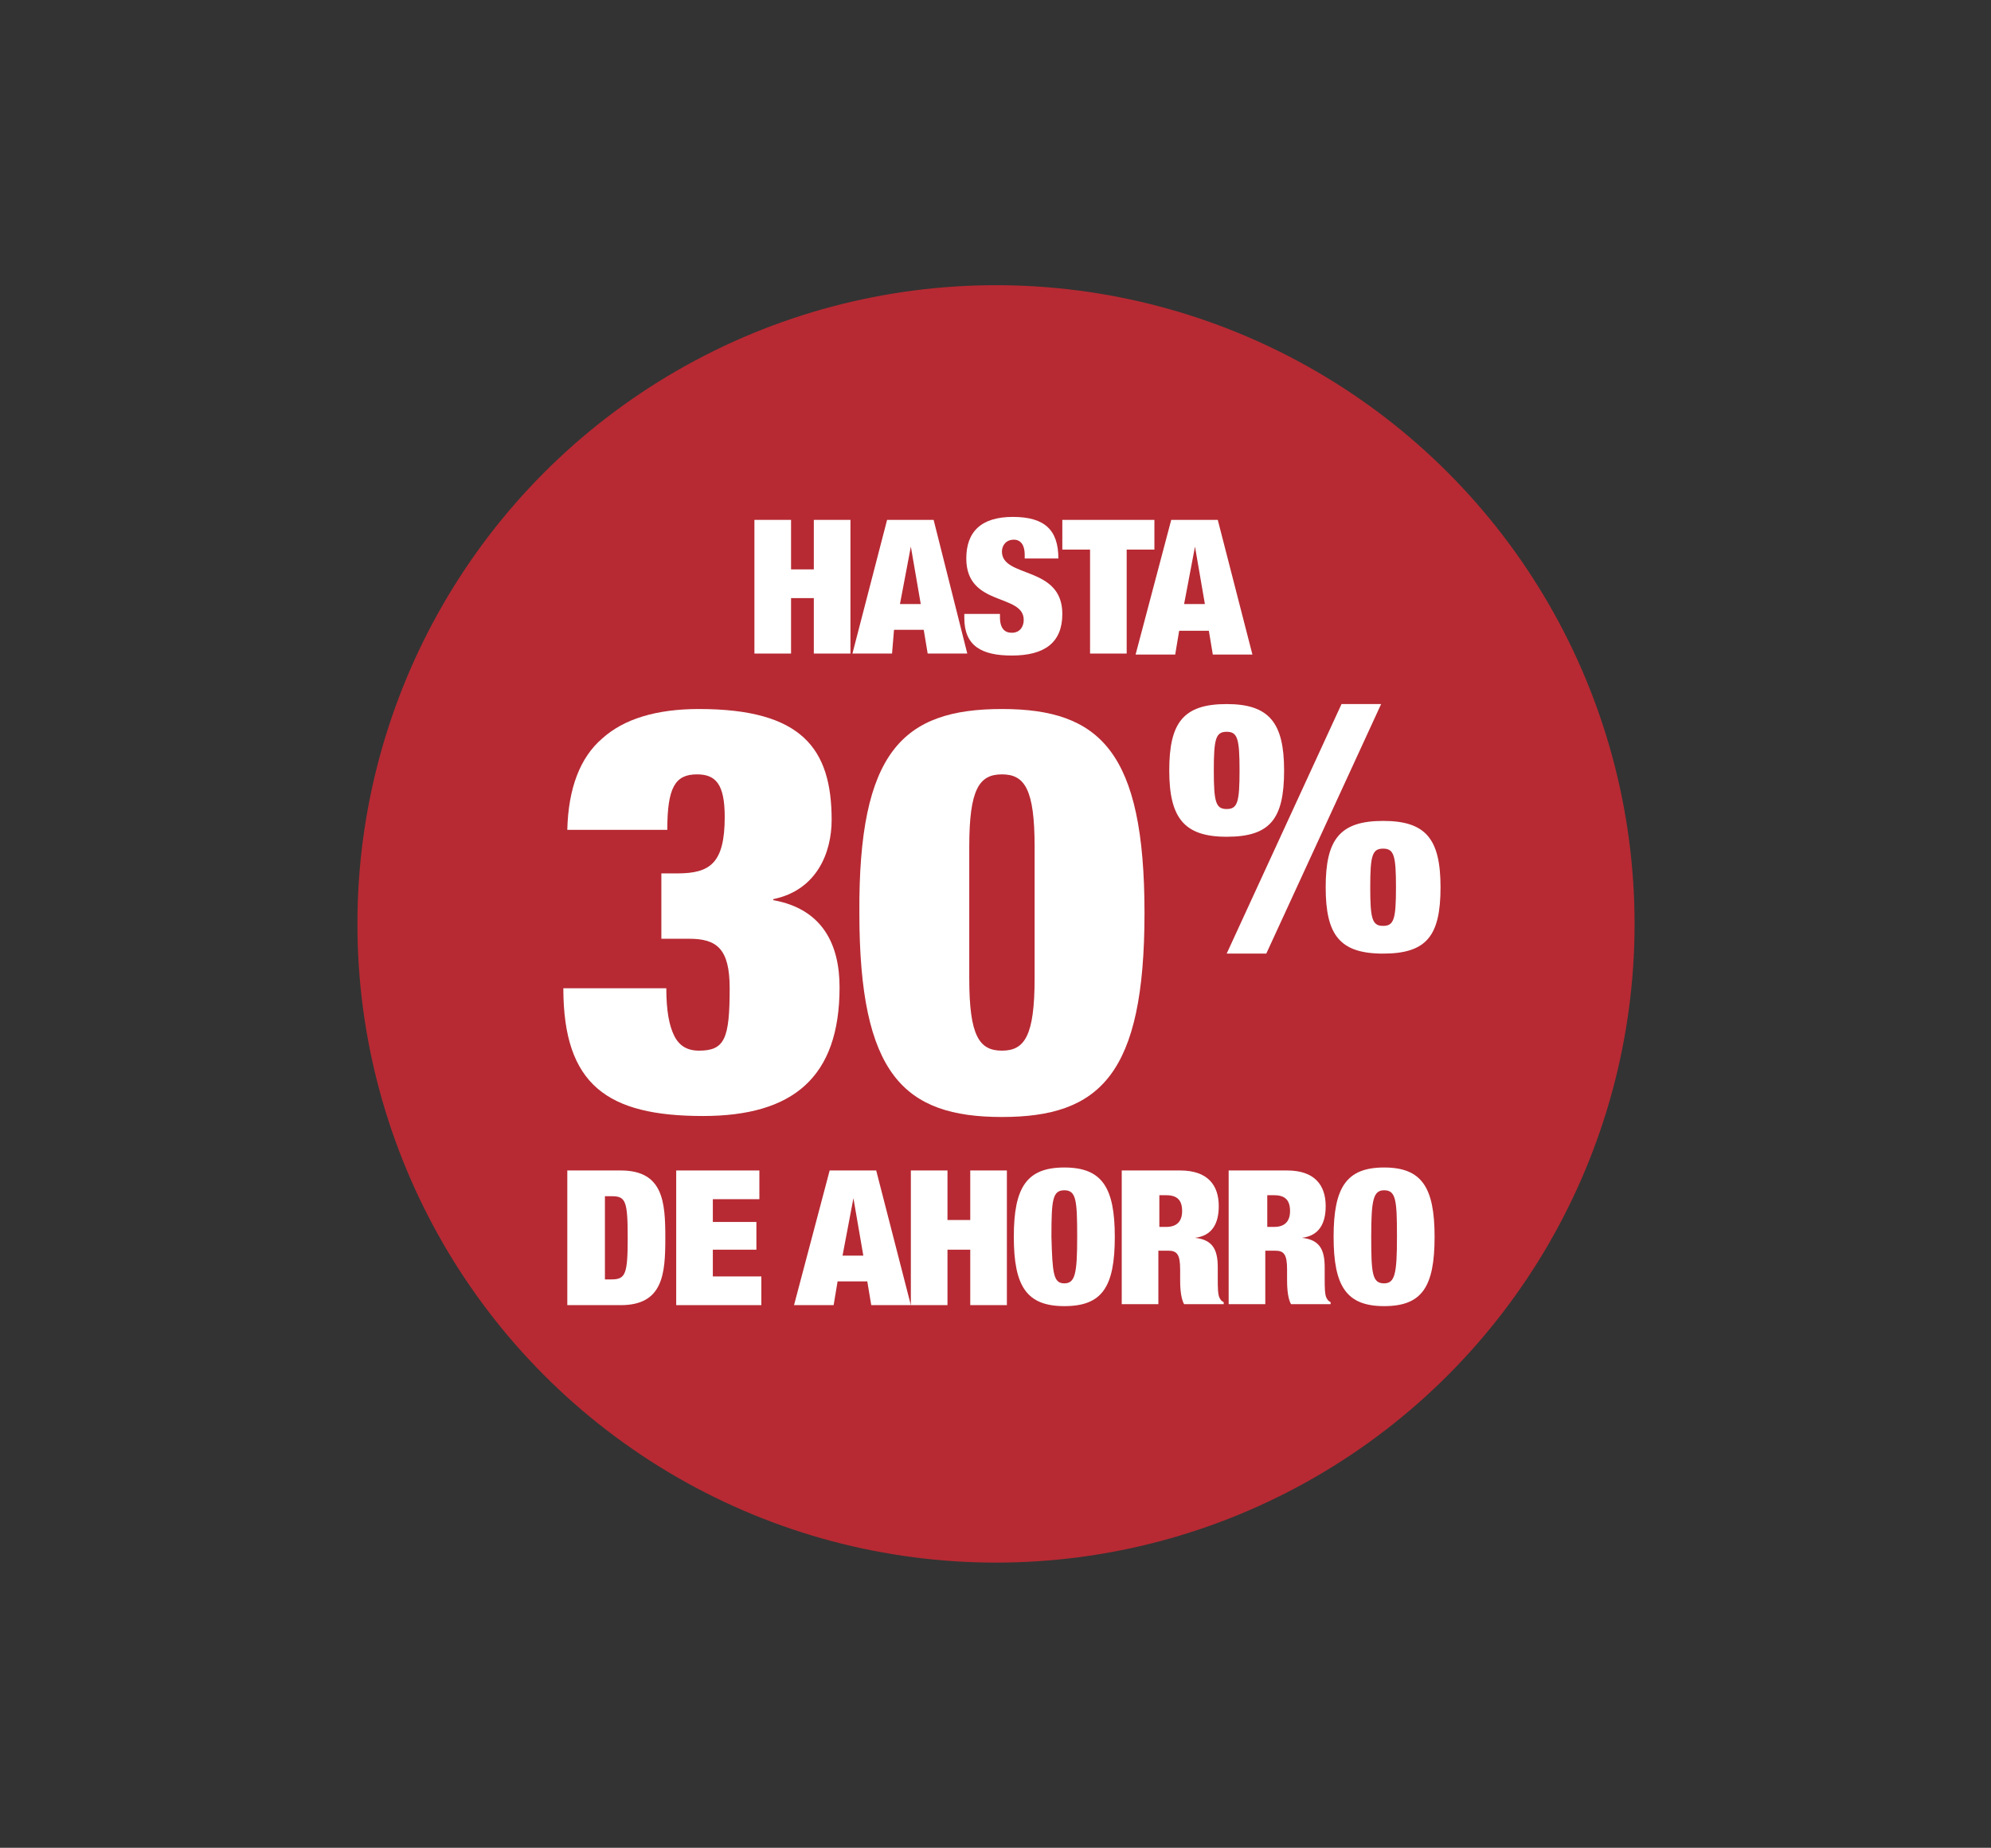
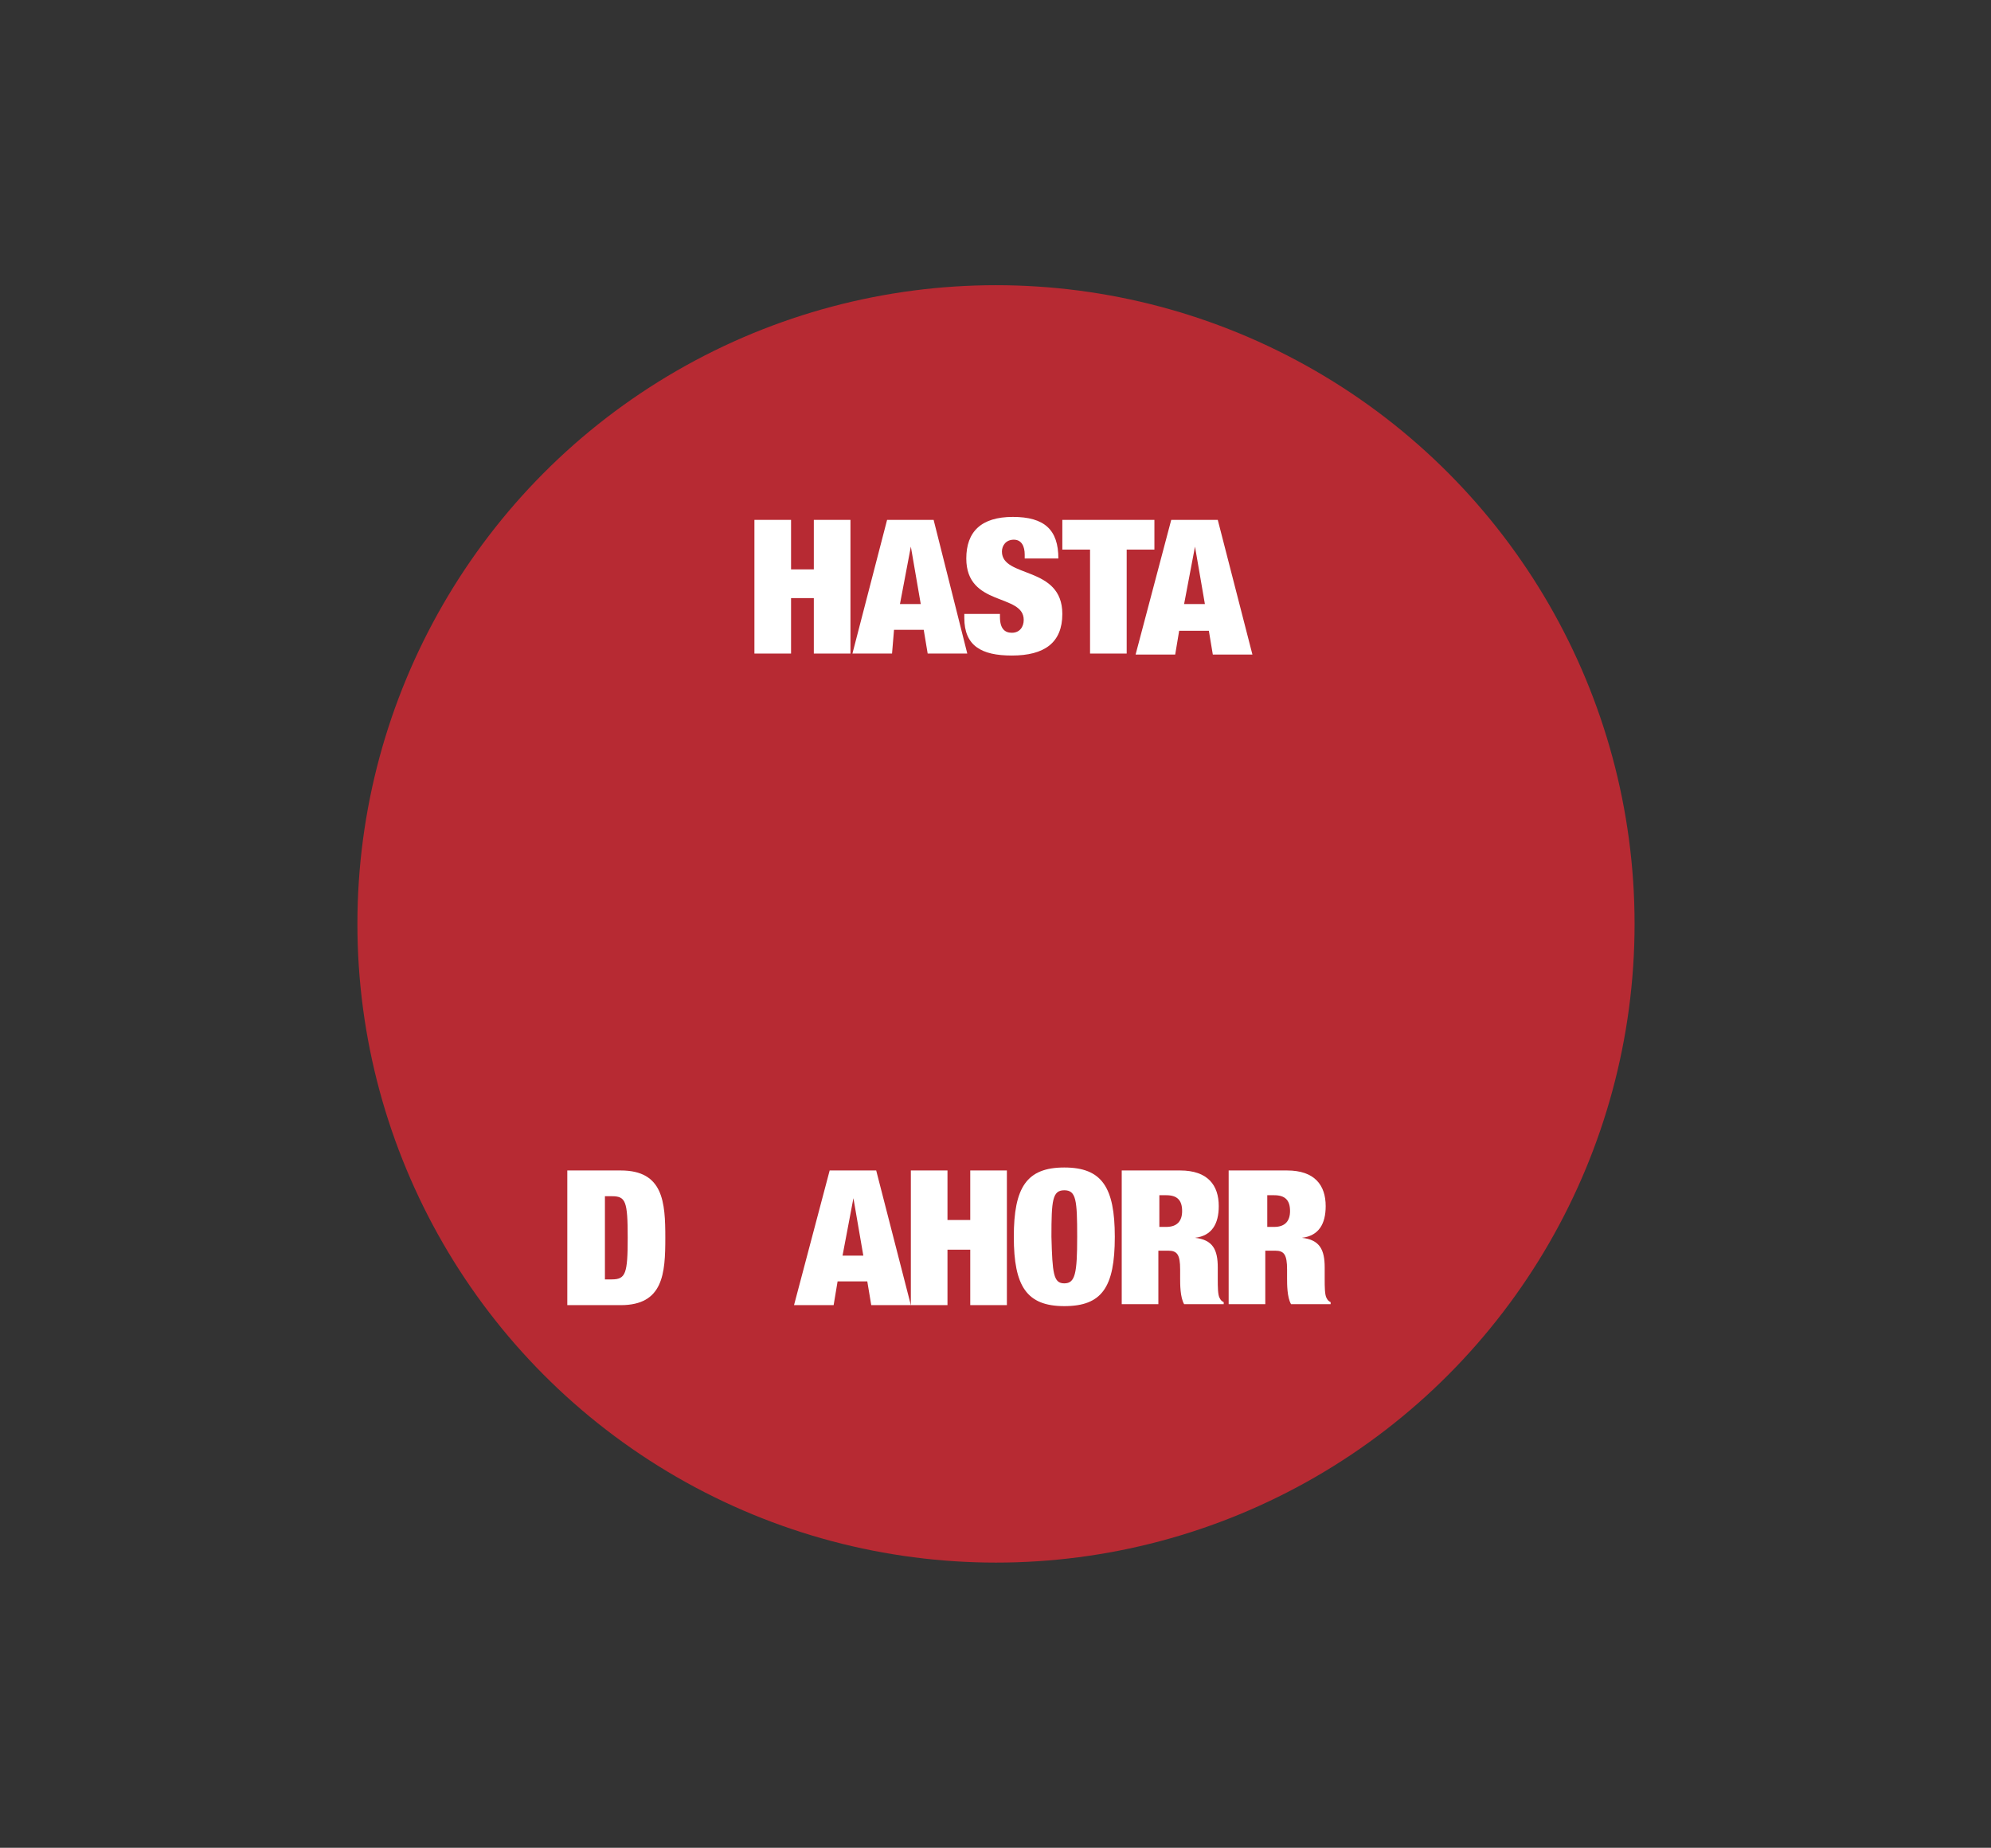
<svg xmlns="http://www.w3.org/2000/svg" version="1.1" id="Capa_1" x="0px" y="0px" viewBox="0 0 201.1 186.6" style="enable-background:new 0 0 201.1 186.6;" xml:space="preserve">
  <rect x="0" y="0" width="201.1" height="186.6" fill="#333333" stroke="none" />
  <style type="text/css">
	.st0{fill:#B72A33;}
	.st1{fill:#FFFFFF;}
	.st2{fill:#FFFFFF;stroke:#FFFFFF;stroke-width:0.654;stroke-linecap:round;stroke-linejoin:round;stroke-miterlimit:10;}
	.st3{opacity:0.2;}
	.st4{fill:#FFFFFF;stroke:#FFFFFF;stroke-width:1.625;stroke-linecap:round;stroke-linejoin:round;stroke-miterlimit:10;}
</style>
  <g>
    <circle class="st0" cx="100.6" cy="93.3" r="64.5" />
    <g>
      <g>
        <path class="st1" d="M76.2,52.5h3.7v5h2.3v-5h3.7V66h-3.7v-5.6h-2.3V66h-3.7V52.5z" />
        <path class="st1" d="M89.6,52.5h4.7L97.7,66h-4l-0.4-2.4h-3L90.1,66h-4L89.6,52.5z M92,55.2L92,55.2L90.9,61H93L92,55.2z" />
        <path class="st1" d="M103.5,56.4V56c0-0.8-0.3-1.5-1.1-1.5c-0.8,0-1.2,0.6-1.2,1.2c0,2.7,6.1,1.4,6.1,6.3c0,2.9-1.8,4.2-5.1,4.2     c-3.1,0-4.8-1-4.8-3.8V62h3.6v0.3c0,1.2,0.5,1.6,1.2,1.6c0.8,0,1.2-0.6,1.2-1.3c0-2.7-5.8-1.3-5.8-6.2c0-2.7,1.5-4.2,4.7-4.2     c3.2,0,4.6,1.3,4.6,4.2H103.5z" />
        <path class="st1" d="M110.1,55.5h-2.8v-3h9.3v3h-2.8V66h-3.7V55.5z" />
        <path class="st1" d="M118.3,52.5h4.7l3.5,13.6h-4l-0.4-2.4h-3l-0.4,2.4h-4L118.3,52.5z M120.7,55.2L120.7,55.2l-1.1,5.8h2.1     L120.7,55.2z" />
      </g>
      <g>
        <path class="st1" d="M57.3,118.2h5.4c4.3,0,4.5,3.2,4.5,6.8c0,3.6-0.2,6.8-4.5,6.8h-5.4V118.2z M61.1,129.2h0.7     c1.4,0,1.6-0.6,1.6-4.2c0-3.7-0.2-4.2-1.6-4.2h-0.7V129.2z" />
-         <path class="st1" d="M68.2,118.2h8.5v2.9h-4.7v2.3h4.4v2.8h-4.4v2.7h4.9v2.9h-8.6V118.2z" />
        <path class="st1" d="M83.8,118.2h4.7l3.5,13.6h-4l-0.4-2.4h-3l-0.4,2.4h-4L83.8,118.2z M86.2,121L86.2,121l-1.1,5.8h2.1L86.2,121     z" />
        <path class="st1" d="M92,118.2h3.7v5H98v-5h3.7v13.6H98v-5.6h-2.3v5.6H92V118.2z" />
        <path class="st1" d="M107.5,117.9c3.8,0,5.1,2,5.1,7c0,5.1-1.3,7-5.1,7s-5.1-2-5.1-7C102.4,119.9,103.7,117.9,107.5,117.9z      M107.5,129.6c1.1,0,1.3-1,1.3-4.7c0-3.7-0.1-4.7-1.3-4.7s-1.3,1-1.3,4.7C106.3,128.6,106.4,129.6,107.5,129.6z" />
        <path class="st1" d="M113.4,118.2h5.8c2.8,0,3.9,1.5,3.9,3.6c0,1.8-0.7,3-2.4,3.2v0c1.8,0.2,2.3,1.2,2.3,3v1.2     c0,0.7,0,1.6,0.2,1.9c0.1,0.2,0.2,0.3,0.4,0.4v0.2h-4c-0.4-0.7-0.4-2-0.4-2.6v-0.9c0-1.5-0.3-1.9-1.2-1.9h-1v5.4h-3.7V118.2z      M117.1,123.9h0.7c1.1,0,1.6-0.6,1.6-1.6c0-1.1-0.5-1.6-1.6-1.6h-0.7V123.9z" />
        <path class="st1" d="M124.2,118.2h5.8c2.8,0,3.9,1.5,3.9,3.6c0,1.8-0.7,3-2.4,3.2v0c1.8,0.2,2.3,1.2,2.3,3v1.2     c0,0.7,0,1.6,0.2,1.9c0.1,0.2,0.2,0.3,0.4,0.4v0.2h-4c-0.4-0.7-0.4-2-0.4-2.6v-0.9c0-1.5-0.3-1.9-1.2-1.9h-1v5.4h-3.7V118.2z      M128,123.9h0.7c1.1,0,1.6-0.6,1.6-1.6c0-1.1-0.5-1.6-1.6-1.6H128V123.9z" />
-         <path class="st1" d="M139.8,117.9c3.8,0,5.1,2,5.1,7c0,5.1-1.3,7-5.1,7c-3.8,0-5.1-2-5.1-7C134.7,119.9,136,117.9,139.8,117.9z      M139.8,129.6c1.1,0,1.3-1,1.3-4.7c0-3.7-0.1-4.7-1.3-4.7c-1.1,0-1.3,1-1.3,4.7C138.5,128.6,138.6,129.6,139.8,129.6z" />
      </g>
      <g>
-         <path class="st1" d="M57.3,83.8c0.1-4.2,1.3-7.3,3.5-9.2c2.2-2,5.5-3,9.8-3c10.4,0,13.4,4,13.4,11.2c0,3.3-1.5,7.1-5.9,8v0.1     c5,0.9,6.7,4.5,6.7,8.8c0,9.1-4.7,13-13.8,13c-9.6,0-14.1-3.1-14.1-12.9h10.4c0,2.3,0.3,3.8,0.8,4.8c0.5,1,1.3,1.5,2.5,1.5     c2.6,0,3.1-1.2,3.1-6.3c0-4-1.3-5-4.1-5h-2.8v-6.6h1.6c3.3,0,4.8-1,4.8-5.7c0-3.3-0.9-4.3-2.8-4.3c-2.2,0-3,1.3-3,5.6H57.3z" />
-         <path class="st1" d="M101.2,71.6c9.9,0,14.4,4.3,14.4,20.6c0,16.3-4.5,20.6-14.4,20.6s-14.4-4.3-14.4-20.6     C86.7,75.9,91.2,71.6,101.2,71.6z M97.9,98.8c0,5.8,1,7.3,3.3,7.3c2.3,0,3.3-1.5,3.3-7.3V85.5c0-5.8-1-7.3-3.3-7.3     c-2.3,0-3.3,1.5-3.3,7.3V98.8z" />
-       </g>
+         </g>
      <g>
-         <path class="st1" d="M123.9,71.1c4.3,0,5.8,1.9,5.8,6.7c0,4.9-1.4,6.7-5.8,6.7c-4.3,0-5.8-1.9-5.8-6.7     C118.1,73,119.5,71.1,123.9,71.1z M123.9,81.7c1.1,0,1.3-0.7,1.3-3.9s-0.2-3.9-1.3-3.9c-1.1,0-1.3,0.7-1.3,3.9     S122.8,81.7,123.9,81.7z M135.5,71.1h4l-11.6,25.2h-4L135.5,71.1z M139.7,82.9c4.3,0,5.8,1.8,5.8,6.7c0,4.9-1.4,6.7-5.8,6.7     s-5.8-1.9-5.8-6.7C133.9,84.8,135.3,82.9,139.7,82.9z M139.7,93.5c1.1,0,1.3-0.7,1.3-3.9c0-3.2-0.2-3.9-1.3-3.9     c-1.1,0-1.3,0.7-1.3,3.9C138.4,92.8,138.6,93.5,139.7,93.5z" />
-       </g>
+         </g>
    </g>
  </g>
</svg>